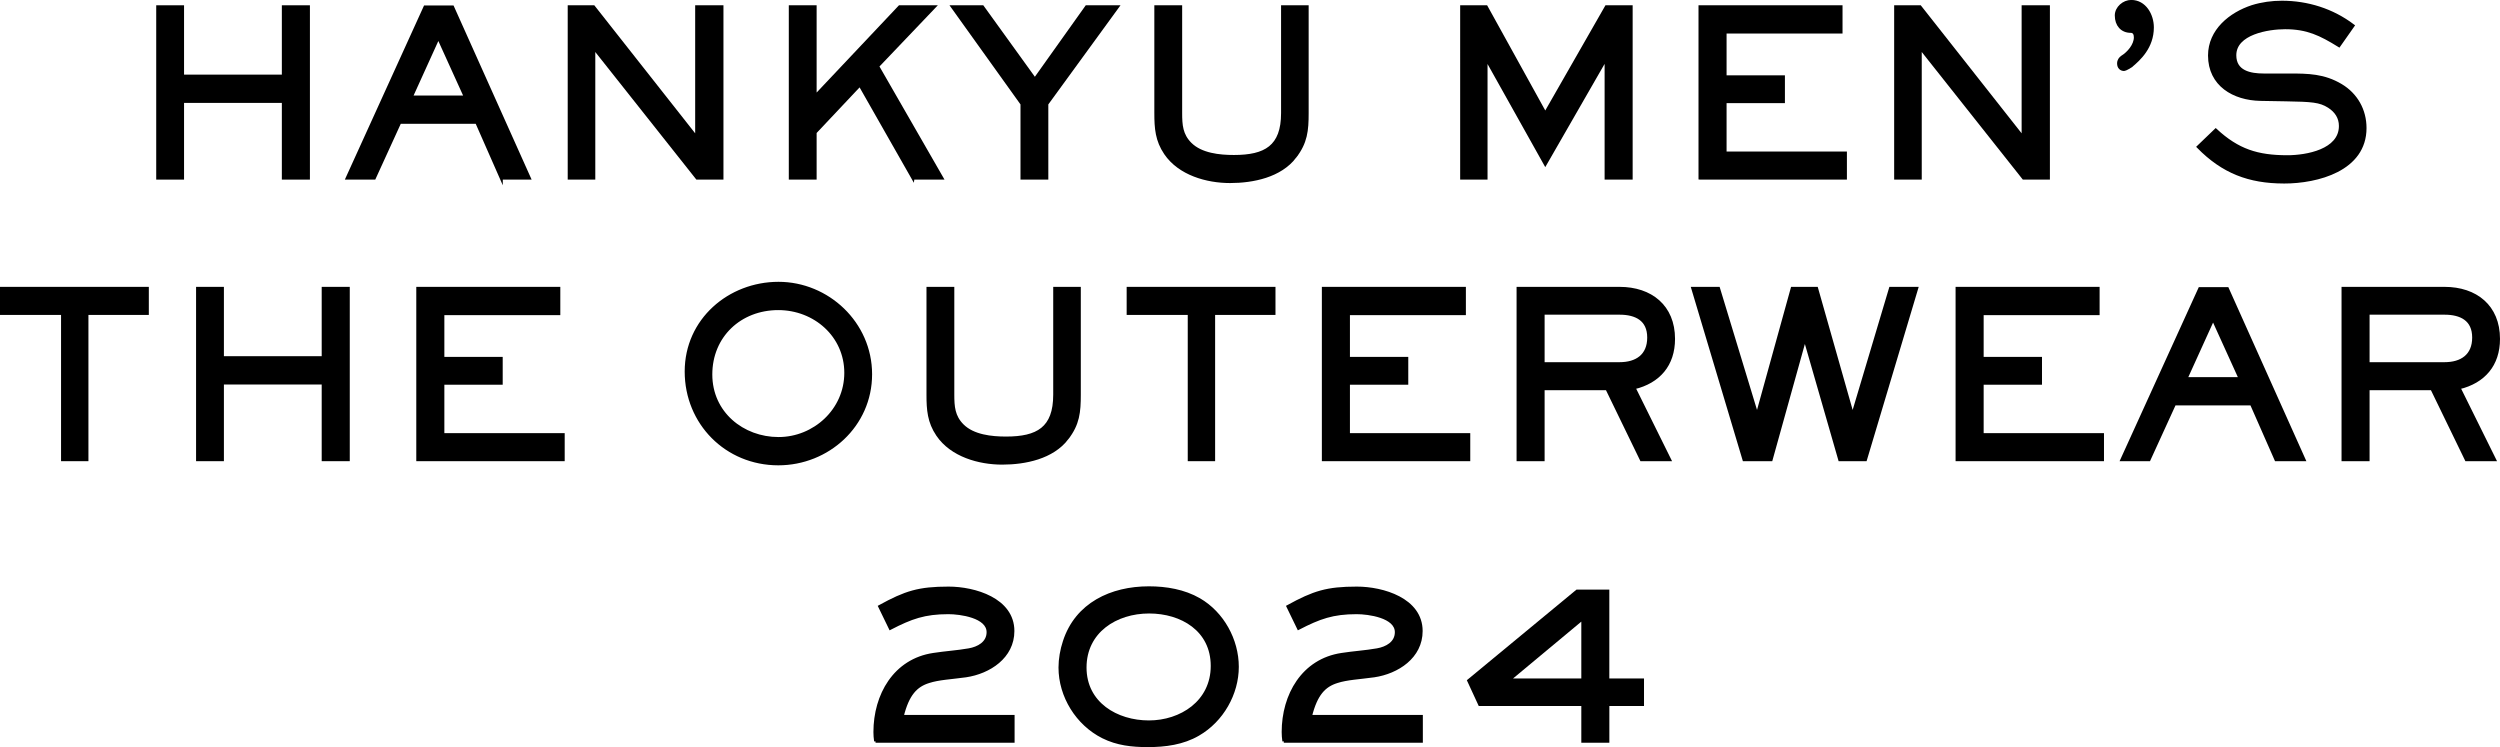
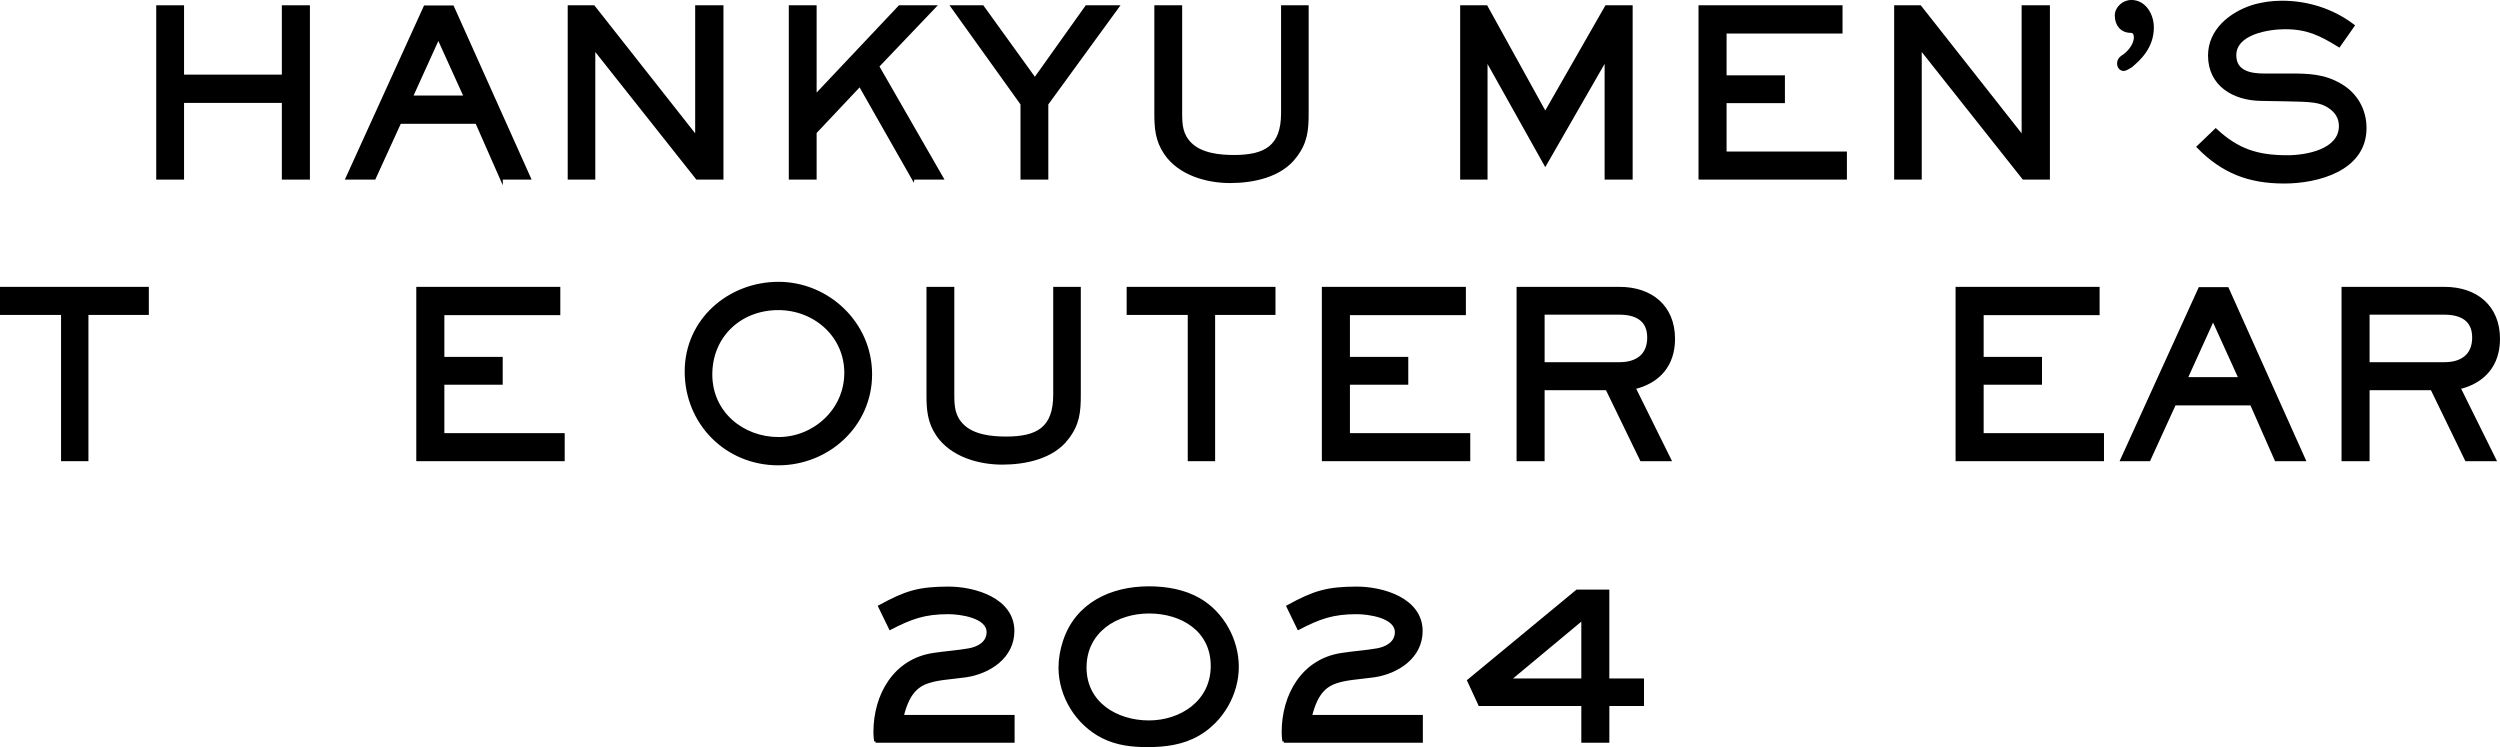
<svg xmlns="http://www.w3.org/2000/svg" id="_レイヤー_2" data-name="レイヤー 2" viewBox="0 0 827.49 247.3">
  <defs>
    <style>
      .cls-1 {
        stroke: #000;
        stroke-miterlimit: 10;
      }
    </style>
  </defs>
  <g id="_レイヤー_1-2" data-name="レイヤー 1">
    <g>
      <path class="cls-1" d="m93.79,58.95v-25.39h-33.37v25.39h-8.21V2.25h8.21v22.95h33.37V2.25h8.29v56.7h-8.29Z" />
      <path class="cls-1" d="m165.92,58.95l-8.13-18.47h-25.46l-8.44,18.47h-8.97L140.68,2.32h9.12l25.39,56.62h-9.27Zm-20.83-46.59l-8.97,19.76h17.94l-8.97-19.76Z" />
      <path class="cls-1" d="m230.74,58.95l-34.2-43.17v43.17h-8.13V2.25h8.06l34.13,43.32V2.25h8.36v56.7h-8.21Z" />
      <path class="cls-1" d="m302.18,58.95l-17.56-30.86-14.82,15.73v15.12h-8.21V2.25h8.21v29.64l27.97-29.64h11.48l-18.77,19.68,21.28,37.01h-9.58Z" />
      <path class="cls-1" d="m346.49,34.4v24.55h-8.21v-24.55l-23.03-32.15h9.96l17.33,24.02,17.1-24.02h10.26l-23.41,32.15Z" />
      <path class="cls-1" d="m428.64,51.88c-4.86,6.38-13.91,8.21-21.51,8.21s-16.72-2.51-21.36-9.35c-2.89-4.26-3.19-8.28-3.19-13.3V2.25h8.21v35.19c0,3.95.23,7.22,3.19,10.18,3.57,3.57,9.65,4.18,14.44,4.18,10.41,0,16.11-3.19,16.11-14.37V2.25h8.13v35.19c0,5.78-.38,9.73-4.03,14.44Z" />
      <path class="cls-1" d="m531.62,58.95V19.27l-20.14,35.04-19.61-35.04v39.67h-8.06V2.25h8.13l19.53,35.34,20.22-35.34h8.21v56.7h-8.28Z" />
      <path class="cls-1" d="m562.7,58.95V2.25h46.67v8.36h-38.38v14.82h19.31v8.21h-19.31v17.02h39.83v8.29h-48.11Z" />
      <path class="cls-1" d="m669.79,58.95l-34.2-43.17v43.17h-8.13V2.25h8.06l34.13,43.32V2.25h8.36v56.7h-8.21Z" />
      <path class="cls-1" d="m705.35,21.86c-.46.3-1.9,1.14-2.28,1.14-.99,0-1.82-.68-1.82-1.98,0-1.06.53-1.67,1.14-2.13,2.13-1.29,4.41-3.95,4.41-6.54,0-1.14-.46-1.98-1.52-1.98-2.96,0-4.79-2.13-4.79-5.25,0-2.58,2.51-4.64,4.94-4.64,4.48,0,6.99,4.48,6.99,8.59,0,6.54-4.33,10.49-7.07,12.77Z" />
      <path class="cls-1" d="m755.97,60.24c-11.55,0-20.22-3.34-28.35-11.63l5.78-5.55c7.3,6.76,13.83,8.82,23.71,8.82,6.31,0,17.56-1.98,17.56-10.18,0-2.81-1.44-4.94-3.8-6.46-2.96-1.9-5.78-2.05-14.14-2.2l-8.51-.15c-8.82-.15-16.87-4.79-16.87-14.52,0-8.29,6.92-13.83,14.14-16.19,3.19-.99,6.54-1.44,9.8-1.44,8.51,0,16.72,2.58,23.56,7.75l-4.64,6.61c-6.16-3.8-10.49-5.93-17.86-5.93-5.55,0-16.64,1.75-16.64,9.12,0,5.55,5.09,6.54,9.58,6.54h8.44c6.31,0,11.48.08,17.1,3.42,5.09,3.04,7.98,8.21,7.98,14.14,0,13.76-15.73,17.86-26.83,17.86Z" />
      <path class="cls-1" d="m28.77,103.74v48.41h-8.06v-48.41H.5v-8.29h48.26v8.29h-19.99Z" />
-       <path class="cls-1" d="m106.98,152.15v-25.38h-33.37v25.38h-8.21v-56.7h8.21v22.95h33.37v-22.95h8.29v56.7h-8.29Z" />
      <path class="cls-1" d="m138.29,152.15v-56.7h46.67v8.36h-38.38v14.82h19.31v8.21h-19.31v17.03h39.83v8.28h-48.11Z" />
      <path class="cls-1" d="m257.61,153.52c-17.18,0-30.48-13.45-30.48-30.55s14.29-29.19,30.55-29.19,30.48,13.15,30.48,30.1-14.14,29.64-30.55,29.64Zm0-51.38c-12.62,0-22.34,9.04-22.34,21.81s10.56,21.21,22.42,21.21,22.27-9.42,22.27-21.74-10.26-21.28-22.35-21.28Z" />
      <path class="cls-1" d="m353.22,145.08c-4.86,6.38-13.91,8.21-21.51,8.21s-16.72-2.51-21.36-9.35c-2.89-4.26-3.19-8.28-3.19-13.3v-35.19h8.21v35.19c0,3.95.23,7.22,3.19,10.18,3.57,3.57,9.65,4.18,14.44,4.18,10.41,0,16.11-3.19,16.11-14.36v-35.19h8.13v35.19c0,5.78-.38,9.73-4.03,14.44Z" />
      <path class="cls-1" d="m401.7,103.74v48.41h-8.06v-48.41h-20.22v-8.29h48.26v8.29h-19.99Z" />
      <path class="cls-1" d="m438.03,152.15v-56.7h46.67v8.36h-38.38v14.82h19.31v8.21h-19.31v17.03h39.83v8.28h-48.11Z" />
      <path class="cls-1" d="m540.86,128.36l11.78,23.79h-9.35l-11.4-23.49h-21.13v23.49h-8.28v-56.7h33.59c10.34,0,17.86,5.93,17.86,16.72,0,8.59-4.86,14.21-13.07,16.19Zm-4.79-24.7h-25.31v16.72h25.31c5.62,0,9.65-2.66,9.65-8.66s-4.26-8.06-9.65-8.06Z" />
-       <path class="cls-1" d="m617.46,152.15h-8.51l-11.55-40.13-11.17,40.13h-8.97l-16.95-56.7h8.51l12.77,42.03,11.63-42.03h8.06l11.93,42.03,12.54-42.03h8.66l-16.95,56.7Z" />
      <path class="cls-1" d="m647.79,152.15v-56.7h46.67v8.36h-38.38v14.82h19.31v8.21h-19.31v17.03h39.83v8.28h-48.11Z" />
      <path class="cls-1" d="m753.35,152.15l-8.13-18.47h-25.46l-8.44,18.47h-8.97l25.77-56.62h9.12l25.39,56.62h-9.27Zm-20.83-46.59l-8.97,19.76h17.94l-8.97-19.76Z" />
      <path class="cls-1" d="m813.92,128.36l11.78,23.79h-9.35l-11.4-23.49h-21.13v23.49h-8.28v-56.7h33.59c10.34,0,17.86,5.93,17.86,16.72,0,8.59-4.86,14.21-13.07,16.19Zm-4.79-24.7h-25.31v16.72h25.31c5.62,0,9.65-2.66,9.65-8.66s-4.26-8.06-9.65-8.06Z" />
      <path class="cls-1" d="m289.83,245.35c-.15-.99-.23-2.05-.23-3.04,0-12.24,6.54-23.79,19.38-25.69,3.88-.61,7.83-.84,11.7-1.52,3.12-.53,6.38-2.28,6.38-5.85,0-5.24-9.27-6.46-13.15-6.46-7.91,0-12.31,1.6-19.23,5.17l-3.5-7.22c8.59-4.71,12.92-6.08,22.8-6.08,8.59,0,21.28,3.72,21.28,14.21,0,8.59-7.83,13.68-15.58,14.82-4.94.68-8.97.84-12.24,1.9-4.18,1.29-6.99,4.1-8.82,11.55h36.71v8.21h-45.53Z" />
      <path class="cls-1" d="m396.61,243.07c-5.09,2.96-10.94,3.72-16.72,3.72-5.17,0-10.11-.53-14.82-2.89-8.51-4.26-14.21-13.45-14.21-22.95,0-2.81.53-5.85,1.44-8.59,4.03-12.46,15.58-17.79,27.97-17.79,5.7,0,11.63.99,16.65,3.88,7.75,4.48,12.62,13.38,12.62,22.27s-5.02,17.79-12.92,22.34Zm-16.26-40.51c-11.02,0-21.21,6.46-21.21,18.39s10.49,18.01,21.13,18.01,20.98-6.61,20.98-18.54-10.11-17.86-20.9-17.86Z" />
      <path class="cls-1" d="m424.96,245.35c-.15-.99-.23-2.05-.23-3.04,0-12.24,6.54-23.79,19.38-25.69,3.88-.61,7.83-.84,11.7-1.52,3.12-.53,6.38-2.28,6.38-5.85,0-5.24-9.27-6.46-13.15-6.46-7.91,0-12.31,1.6-19.23,5.17l-3.5-7.22c8.59-4.71,12.92-6.08,22.8-6.08,8.59,0,21.28,3.72,21.28,14.21,0,8.59-7.83,13.68-15.58,14.82-4.94.68-8.97.84-12.24,1.9-4.18,1.29-6.99,4.1-8.82,11.55h36.71v8.21h-45.53Z" />
      <path class="cls-1" d="m532.19,233.19v12.16h-8.28v-12.16h-34.13l-3.65-7.9,35.87-29.64h10.18v29.41h11.48v8.13h-11.48Zm-8.28-28.5l-24.47,20.37h24.47v-20.37Z" />
    </g>
  </g>
</svg>